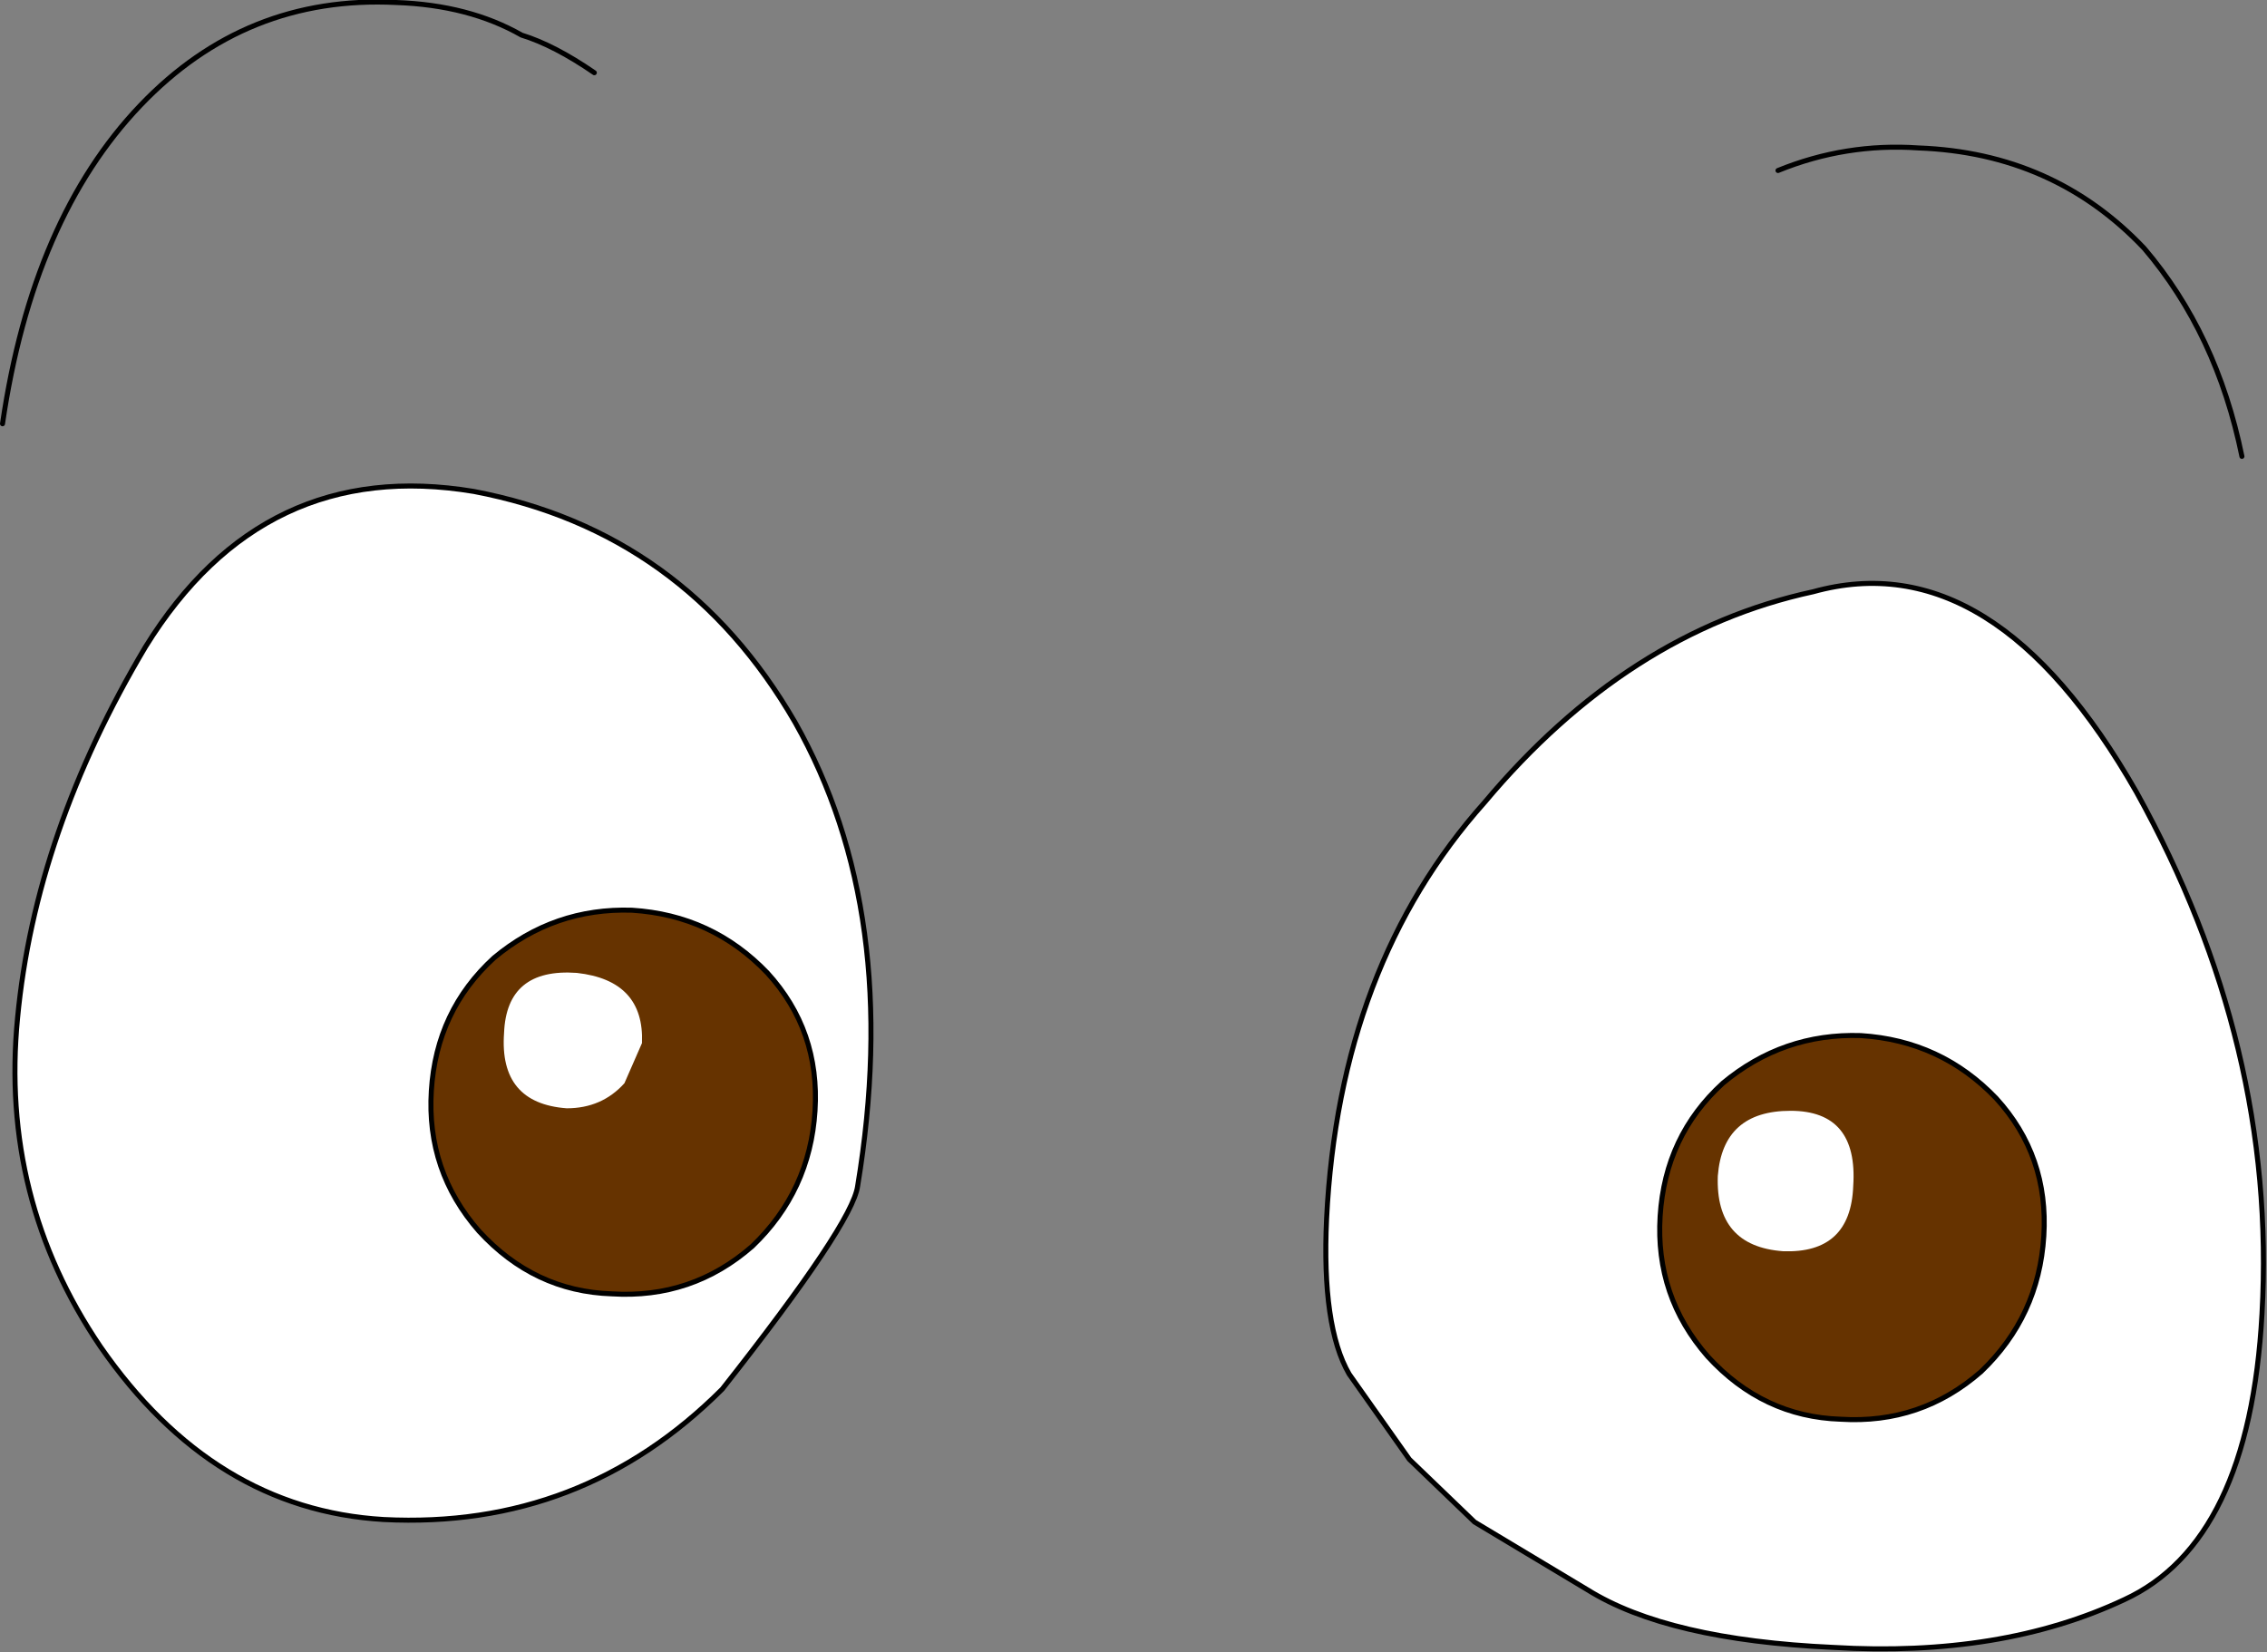
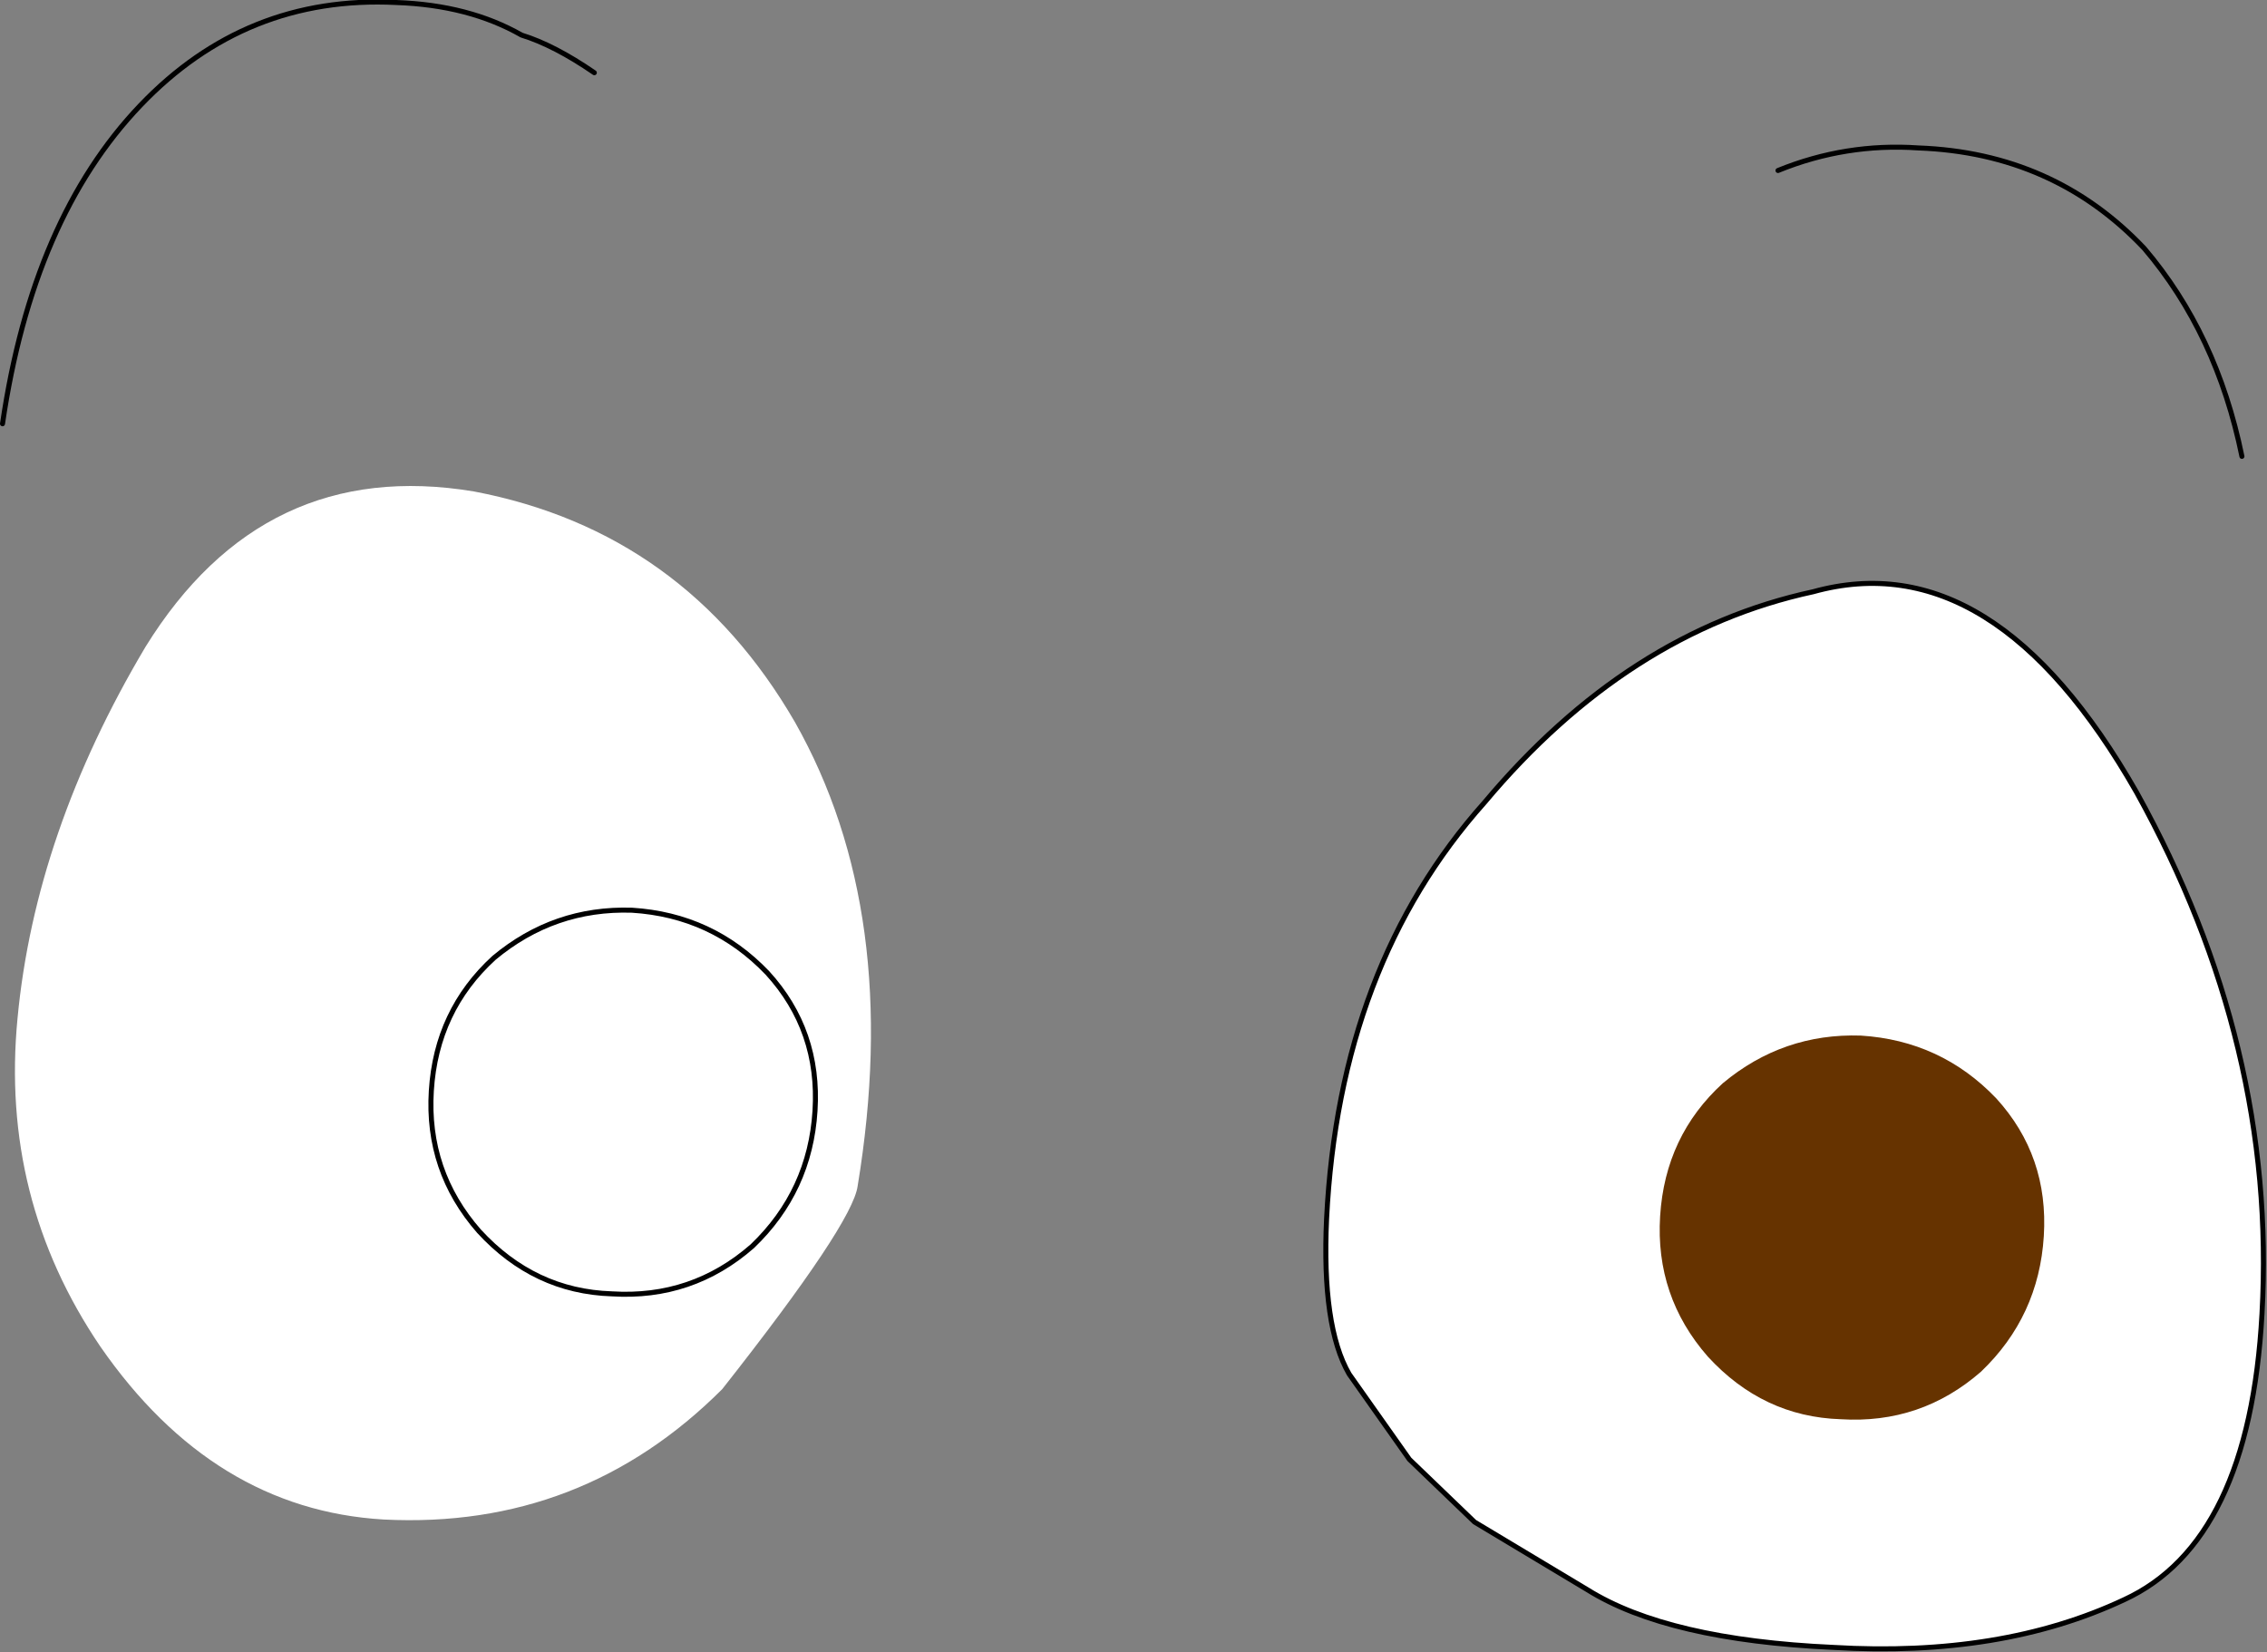
<svg xmlns="http://www.w3.org/2000/svg" height="32.95px" width="45.2px">
  <rect width="100%" height="100%" fill="#808080" stroke="none" />
  <g transform="matrix(1.0, 0.0, 0.0, 1.0, 0.05, 0.05)">
    <path d="M9.4 9.75 Q13.6 10.55 15.8 14.35 17.95 18.15 17.05 23.6 16.95 24.35 14.35 27.65 11.55 30.45 7.6 30.25 4.2 30.05 1.95 26.8 -0.05 23.85 0.3 20.25 0.65 16.55 2.85 12.85 5.2 9.05 9.4 9.75" fill="#ffffff" fill-rule="evenodd" stroke="none" />
-     <path d="M9.4 9.75 Q5.2 9.05 2.85 12.85 0.65 16.55 0.3 20.25 -0.05 23.85 1.95 26.8 4.2 30.05 7.6 30.25 11.55 30.45 14.35 27.65 16.95 24.35 17.05 23.6 17.95 18.15 15.8 14.35 13.6 10.55 9.4 9.75 Z" fill="none" stroke="#000000" stroke-linecap="round" stroke-linejoin="round" stroke-width="0.1" />
    <path d="M45.05 26.15 Q44.8 30.7 42.3 31.85 39.85 33.0 36.5 32.8 33.2 32.65 31.6 31.65 L29.35 30.3 28.05 29.05 26.85 27.35 Q26.3 26.4 26.4 24.25 26.65 19.2 29.55 15.95 32.4 12.55 36.1 11.75 39.7 10.75 42.55 15.75 45.35 20.8 45.05 26.15" fill="#ffffff" fill-rule="evenodd" stroke="none" />
    <path d="M45.05 26.15 Q44.8 30.7 42.3 31.85 39.85 33.0 36.5 32.8 33.2 32.65 31.6 31.65 L29.35 30.3 28.05 29.05 26.85 27.35 Q26.3 26.4 26.4 24.25 26.65 19.2 29.55 15.95 32.4 12.55 36.1 11.75 39.7 10.75 42.55 15.75 45.35 20.8 45.05 26.15 Z" fill="none" stroke="#000000" stroke-linecap="round" stroke-linejoin="round" stroke-width="0.1" />
    <path d="M0.0 8.4 Q0.6 4.3 2.75 2.05 4.85 -0.15 7.85 0.0 9.3 0.05 10.35 0.65 11.0 0.85 11.8 1.4" fill="none" stroke="#000000" stroke-linecap="round" stroke-linejoin="round" stroke-width="0.1" />
    <path d="M35.4 3.35 Q36.75 2.8 38.2 2.9 40.9 3.0 42.7 4.9 44.15 6.6 44.65 9.05" fill="none" stroke="#000000" stroke-linecap="round" stroke-linejoin="round" stroke-width="0.1" />
-     <path d="M14.95 24.8 Q13.75 25.85 12.15 25.75 10.6 25.7 9.5 24.5 8.45 23.3 8.55 21.7 8.65 20.1 9.8 19.05 11.0 18.05 12.55 18.1 14.15 18.2 15.25 19.35 16.3 20.5 16.2 22.1 16.1 23.7 14.95 24.8" fill="#663300" fill-rule="evenodd" stroke="none" />
    <path d="M14.95 24.8 Q13.75 25.85 12.15 25.75 10.6 25.7 9.5 24.5 8.45 23.3 8.55 21.7 8.65 20.1 9.8 19.05 11.0 18.05 12.55 18.1 14.15 18.2 15.25 19.35 16.3 20.5 16.2 22.1 16.1 23.7 14.95 24.8 Z" fill="none" stroke="#000000" stroke-linecap="round" stroke-linejoin="round" stroke-width="0.1" />
    <path d="M12.4 21.55 Q11.95 22.05 11.25 22.05 9.9 21.95 10.0 20.55 10.05 19.25 11.45 19.35 12.8 19.5 12.75 20.75 L12.4 21.55" fill="#ffffff" fill-rule="evenodd" stroke="none" />
    <path d="M39.45 27.3 Q38.25 28.35 36.65 28.25 35.1 28.2 34.0 27.0 32.95 25.8 33.05 24.2 33.15 22.6 34.3 21.55 35.5 20.55 37.05 20.6 38.65 20.7 39.75 21.85 40.8 23.0 40.7 24.6 40.6 26.2 39.45 27.3" fill="#663300" fill-rule="evenodd" stroke="none" />
-     <path d="M39.45 27.3 Q38.25 28.35 36.65 28.25 35.1 28.2 34.0 27.0 32.95 25.8 33.05 24.2 33.15 22.6 34.3 21.55 35.5 20.55 37.05 20.6 38.65 20.7 39.75 21.85 40.8 23.0 40.7 24.6 40.6 26.2 39.45 27.3 Z" fill="none" stroke="#000000" stroke-linecap="round" stroke-linejoin="round" stroke-width="0.1" />
-     <path d="M35.5 24.9 Q34.15 24.8 34.2 23.4 34.3 22.1 35.65 22.1 37.0 22.1 36.9 23.6 36.85 24.95 35.5 24.9" fill="#ffffff" fill-rule="evenodd" stroke="none" />
  </g>
</svg>